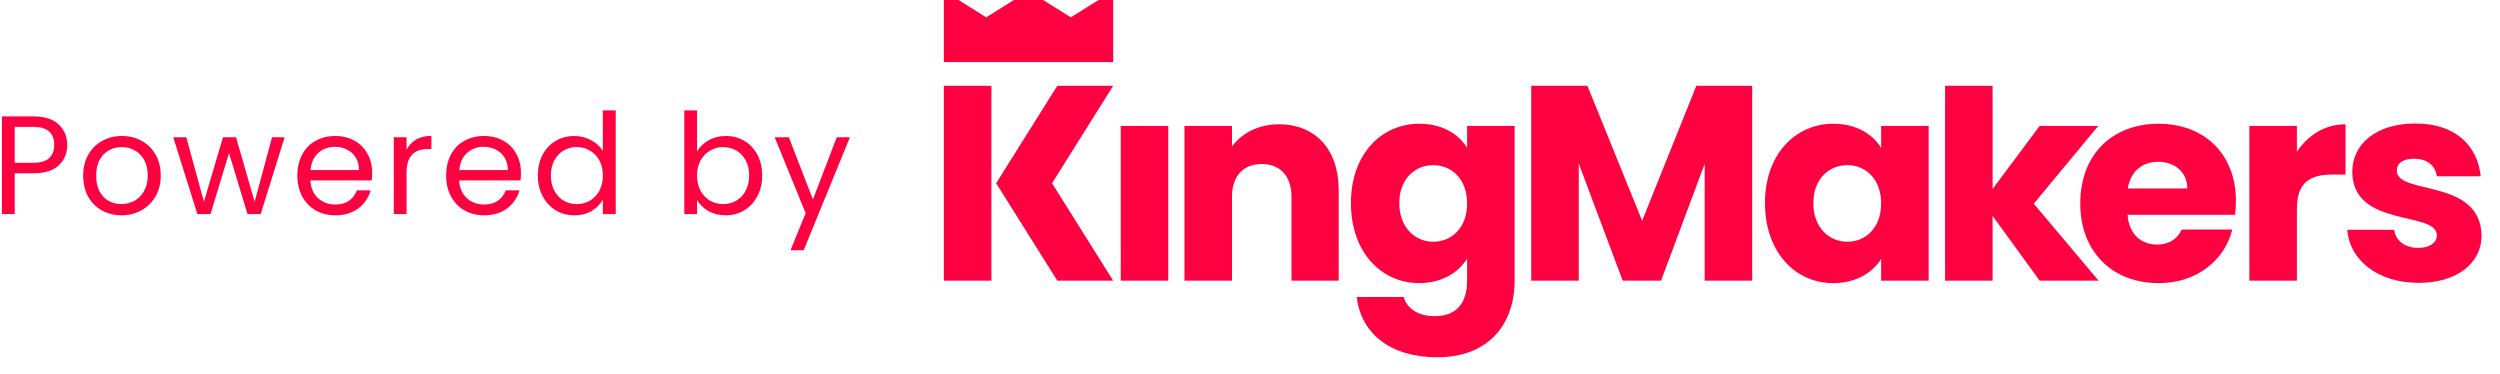
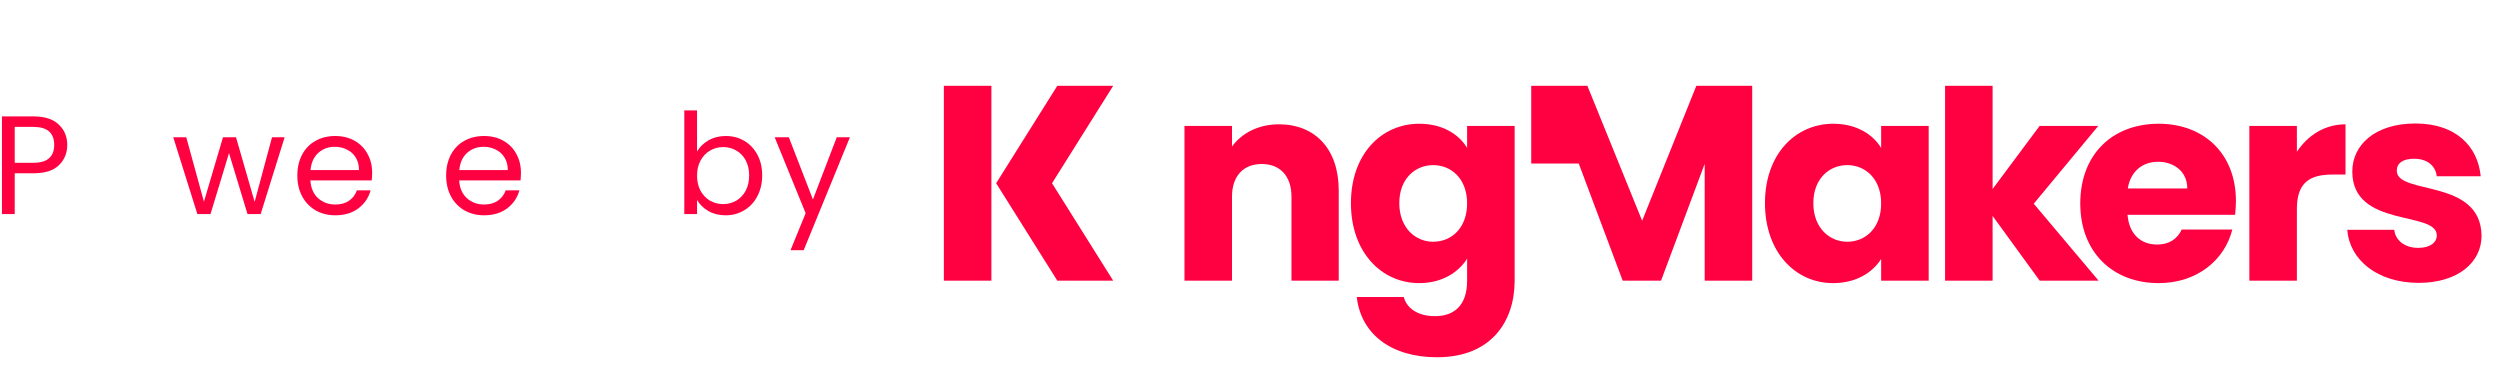
<svg xmlns="http://www.w3.org/2000/svg" width="174" height="26" viewBox="0 0 174 26" fill="none">
  <g clip-path="url(#clip0_2936_29053)">
    <path d="M4.68 10.09C4.68 10.656 4.485 11.127 4.095 11.504C3.712 11.874 3.123 12.06 2.33 12.06H1.024V14.897H0.136V8.101H2.33C3.097 8.101 3.679 8.286 4.076 8.657C4.479 9.027 4.68 9.505 4.68 10.09ZM2.33 11.329C2.824 11.329 3.188 11.221 3.422 11.007C3.656 10.792 3.773 10.487 3.773 10.09C3.773 9.252 3.292 8.832 2.33 8.832H1.024V11.329H2.33Z" fill="#FF0041" />
-     <path d="M8.45 14.985C7.949 14.985 7.494 14.871 7.084 14.644C6.681 14.416 6.363 14.094 6.129 13.678C5.901 13.256 5.788 12.768 5.788 12.216C5.788 11.67 5.905 11.189 6.139 10.773C6.379 10.35 6.704 10.028 7.114 9.807C7.523 9.58 7.981 9.466 8.489 9.466C8.996 9.466 9.454 9.58 9.863 9.807C10.273 10.028 10.595 10.347 10.829 10.763C11.069 11.179 11.189 11.663 11.189 12.216C11.189 12.768 11.066 13.256 10.819 13.678C10.578 14.094 10.25 14.416 9.834 14.644C9.418 14.871 8.957 14.985 8.45 14.985ZM8.45 14.205C8.768 14.205 9.067 14.13 9.347 13.981C9.626 13.831 9.85 13.607 10.019 13.308C10.195 13.009 10.283 12.645 10.283 12.216C10.283 11.787 10.198 11.423 10.029 11.124C9.86 10.825 9.639 10.604 9.366 10.461C9.093 10.311 8.797 10.236 8.479 10.236C8.154 10.236 7.855 10.311 7.582 10.461C7.315 10.604 7.101 10.825 6.938 11.124C6.776 11.423 6.694 11.787 6.694 12.216C6.694 12.651 6.772 13.018 6.928 13.318C7.091 13.617 7.305 13.841 7.572 13.99C7.838 14.133 8.131 14.205 8.45 14.205Z" fill="#FF0041" />
    <path d="M19.81 9.554L18.143 14.897H17.226L15.939 10.656L14.652 14.897H13.736L12.058 9.554H12.965L14.194 14.039L15.52 9.554H16.427L17.723 14.049L18.933 9.554H19.81Z" fill="#FF0041" />
    <path d="M25.902 12.021C25.902 12.19 25.892 12.368 25.873 12.557H21.602C21.635 13.084 21.813 13.496 22.138 13.795C22.47 14.088 22.87 14.234 23.338 14.234C23.721 14.234 24.04 14.146 24.293 13.971C24.553 13.789 24.735 13.548 24.839 13.249H25.795C25.652 13.763 25.366 14.182 24.937 14.507C24.508 14.826 23.975 14.985 23.338 14.985C22.831 14.985 22.376 14.871 21.973 14.644C21.576 14.416 21.264 14.094 21.037 13.678C20.809 13.256 20.695 12.768 20.695 12.216C20.695 11.663 20.806 11.179 21.027 10.763C21.248 10.347 21.557 10.028 21.953 9.807C22.356 9.58 22.818 9.466 23.338 9.466C23.845 9.466 24.293 9.577 24.683 9.798C25.073 10.019 25.372 10.324 25.58 10.714C25.795 11.098 25.902 11.533 25.902 12.021ZM24.985 11.835C24.985 11.498 24.911 11.208 24.761 10.968C24.612 10.721 24.407 10.535 24.147 10.412C23.893 10.282 23.611 10.217 23.299 10.217C22.85 10.217 22.467 10.36 22.148 10.646C21.836 10.932 21.657 11.329 21.612 11.835H24.985Z" fill="#FF0041" />
-     <path d="M28.297 10.422C28.453 10.116 28.674 9.879 28.96 9.71C29.252 9.541 29.607 9.456 30.023 9.456V10.373H29.788C28.794 10.373 28.297 10.912 28.297 11.992V14.897H27.409V9.554H28.297V10.422Z" fill="#FF0041" />
    <path d="M36.258 12.021C36.258 12.19 36.248 12.368 36.229 12.557H31.958C31.991 13.084 32.17 13.496 32.495 13.795C32.826 14.088 33.226 14.234 33.694 14.234C34.077 14.234 34.396 14.146 34.649 13.971C34.909 13.789 35.091 13.548 35.195 13.249H36.151C36.008 13.763 35.722 14.182 35.293 14.507C34.864 14.826 34.331 14.985 33.694 14.985C33.187 14.985 32.732 14.871 32.329 14.644C31.932 14.416 31.62 14.094 31.393 13.678C31.165 13.256 31.052 12.768 31.052 12.216C31.052 11.663 31.162 11.179 31.383 10.763C31.604 10.347 31.913 10.028 32.309 9.807C32.712 9.58 33.174 9.466 33.694 9.466C34.201 9.466 34.649 9.577 35.039 9.798C35.429 10.019 35.728 10.324 35.937 10.714C36.151 11.098 36.258 11.533 36.258 12.021ZM35.342 11.835C35.342 11.498 35.267 11.208 35.117 10.968C34.968 10.721 34.763 10.535 34.503 10.412C34.25 10.282 33.967 10.217 33.655 10.217C33.206 10.217 32.823 10.36 32.504 10.646C32.192 10.932 32.014 11.329 31.968 11.835H35.342Z" fill="#FF0041" />
-     <path d="M37.434 12.206C37.434 11.66 37.545 11.182 37.766 10.773C37.987 10.357 38.289 10.035 38.672 9.807C39.062 9.58 39.498 9.466 39.979 9.466C40.395 9.466 40.782 9.564 41.139 9.759C41.497 9.947 41.77 10.197 41.958 10.509V7.682H42.855V14.897H41.958V13.893C41.783 14.211 41.523 14.475 41.178 14.683C40.834 14.884 40.431 14.985 39.969 14.985C39.495 14.985 39.062 14.868 38.672 14.634C38.289 14.4 37.987 14.072 37.766 13.649C37.545 13.227 37.434 12.745 37.434 12.206ZM41.958 12.216C41.958 11.813 41.877 11.462 41.715 11.163C41.552 10.864 41.331 10.636 41.051 10.48C40.779 10.318 40.476 10.236 40.145 10.236C39.813 10.236 39.511 10.314 39.238 10.47C38.965 10.626 38.747 10.854 38.585 11.153C38.422 11.452 38.341 11.803 38.341 12.206C38.341 12.616 38.422 12.973 38.585 13.279C38.747 13.578 38.965 13.808 39.238 13.971C39.511 14.127 39.813 14.205 40.145 14.205C40.476 14.205 40.779 14.127 41.051 13.971C41.331 13.808 41.552 13.578 41.715 13.279C41.877 12.973 41.958 12.619 41.958 12.216Z" fill="#FF0041" />
    <path d="M48.514 10.548C48.696 10.23 48.962 9.97 49.313 9.768C49.664 9.567 50.064 9.466 50.513 9.466C50.994 9.466 51.426 9.58 51.81 9.807C52.193 10.035 52.495 10.357 52.716 10.773C52.937 11.182 53.048 11.66 53.048 12.206C53.048 12.745 52.937 13.227 52.716 13.649C52.495 14.072 52.19 14.4 51.8 14.634C51.416 14.868 50.987 14.985 50.513 14.985C50.051 14.985 49.645 14.884 49.294 14.683C48.95 14.481 48.69 14.224 48.514 13.912V14.897H47.627V7.682H48.514V10.548ZM52.141 12.206C52.141 11.803 52.06 11.452 51.897 11.153C51.735 10.854 51.514 10.626 51.234 10.47C50.961 10.314 50.659 10.236 50.328 10.236C50.002 10.236 49.7 10.318 49.421 10.48C49.148 10.636 48.927 10.867 48.758 11.172C48.595 11.472 48.514 11.819 48.514 12.216C48.514 12.619 48.595 12.973 48.758 13.279C48.927 13.578 49.148 13.808 49.421 13.971C49.7 14.127 50.002 14.205 50.328 14.205C50.659 14.205 50.961 14.127 51.234 13.971C51.514 13.808 51.735 13.578 51.897 13.279C52.06 12.973 52.141 12.616 52.141 12.206Z" fill="#FF0041" />
    <path d="M59.154 9.554L55.937 17.413H55.02L56.073 14.839L53.918 9.554H54.903L56.58 13.883L58.238 9.554H59.154Z" fill="#FF0041" />
    <g clip-path="url(#clip1_2936_29053)">
-       <path d="M65.693 -0.638L68.639 1.208L71.585 -0.638L74.531 1.208L77.478 -0.638V4.319H65.693V-0.638Z" fill="#FF0041" />
      <path d="M69.001 19.534H65.693V5.972H69.001V19.534Z" fill="#FF0041" />
      <path d="M69.332 12.752L73.589 5.972H77.477L73.221 12.752L77.477 19.534H73.589L69.332 12.752Z" fill="#FF0041" />
-       <path d="M78.005 8.767H81.313V19.534H78.005V8.767Z" fill="#FF0041" />
      <path d="M89.887 13.695C89.887 12.226 89.074 11.415 87.817 11.415C86.559 11.415 85.747 12.226 85.747 13.695V19.534H82.439V8.767H85.747V10.197C86.404 9.289 87.565 8.651 89.016 8.651C91.512 8.651 93.175 10.352 93.175 13.251V19.534H89.887V13.695Z" fill="#FF0041" />
      <path d="M99.751 11.492C98.513 11.492 97.391 12.42 97.391 14.139C97.391 15.859 98.513 16.826 99.751 16.826C101.009 16.826 102.111 15.879 102.111 14.159C102.111 12.439 101.009 11.492 99.751 11.492ZM98.784 8.613C100.37 8.613 101.531 9.328 102.111 10.294V8.767H105.419V19.531C105.419 22.411 103.756 24.865 100.022 24.865C96.811 24.865 94.721 23.241 94.431 20.671H97.701C97.913 21.483 98.726 22.005 99.867 22.005C101.125 22.005 102.111 21.348 102.111 19.531V18.005C101.512 18.951 100.37 19.705 98.784 19.705C96.133 19.705 94.025 17.541 94.025 14.139C94.025 10.738 96.133 8.613 98.784 8.613" fill="#FF0041" />
-       <path d="M106.574 5.972H110.482L114.293 15.364L118.065 5.972H121.954V19.534H118.646V11.402L115.608 19.534H112.939L109.882 11.383V19.534H106.574V5.972Z" fill="#FF0041" />
+       <path d="M106.574 5.972H110.482L114.293 15.364L118.065 5.972H121.954V19.534H118.646V11.402L115.608 19.534H112.939L109.882 11.383H106.574V5.972Z" fill="#FF0041" />
      <path d="M128.568 11.492C127.33 11.492 126.208 12.42 126.208 14.139C126.208 15.859 127.33 16.826 128.568 16.826C129.826 16.826 130.928 15.879 130.928 14.159C130.928 12.439 129.826 11.492 128.568 11.492ZM127.601 8.613C129.206 8.613 130.348 9.347 130.928 10.294V8.767H134.236V19.534H130.928V18.024C130.329 18.971 129.187 19.705 127.581 19.705C124.95 19.705 122.842 17.541 122.842 14.139C122.842 10.738 124.95 8.613 127.601 8.613" fill="#FF0041" />
      <path d="M135.377 5.972H138.685V13.154L141.955 8.767H146.037L141.549 14.178L146.061 19.534H141.962L138.685 15.028V19.534H135.377V5.972Z" fill="#FF0041" />
      <path d="M148.095 13.115H152.235C152.235 11.936 151.306 11.26 150.204 11.26C149.12 11.26 148.288 11.917 148.095 13.115ZM150.242 19.705C147.07 19.705 144.787 17.579 144.787 14.159C144.787 10.738 147.031 8.613 150.242 8.613C153.396 8.613 155.62 10.7 155.62 13.985C155.62 14.294 155.601 14.623 155.562 14.951H148.076C148.192 16.362 149.062 17.019 150.126 17.019C151.055 17.019 151.577 16.555 151.848 15.975H155.369C154.846 18.082 152.931 19.705 150.242 19.705Z" fill="#FF0041" />
      <path d="M159.863 19.534H156.555V8.767H159.863V10.564C160.617 9.424 161.797 8.651 163.248 8.651V12.149H162.339C160.772 12.149 159.863 12.69 159.863 14.545V19.534Z" fill="#FF0041" />
      <path d="M168.344 19.687C165.461 19.687 163.527 18.083 163.372 15.996H166.641C166.719 16.75 167.396 17.252 168.305 17.252C169.156 17.252 169.601 16.866 169.601 16.383C169.601 14.643 163.72 15.9 163.72 11.938C163.72 10.102 165.287 8.595 168.112 8.595C170.897 8.595 172.445 10.141 172.658 12.267H169.601C169.505 11.532 168.944 11.049 168.015 11.049C167.241 11.049 166.816 11.358 166.816 11.88C166.816 13.6 172.658 12.382 172.716 16.402C172.716 18.277 171.052 19.687 168.344 19.687Z" fill="#FF0041" />
    </g>
  </g>
  <defs>
    <clipPath id="clip0_2936_29053">
      <rect width="173.727" height="26" fill="white" transform="translate(0.136)" />
    </clipPath>
    <clipPath id="clip1_2936_29053">
      <rect width="108.136" height="26.591" fill="white" transform="translate(65.136 -1.182)" />
    </clipPath>
  </defs>
</svg>